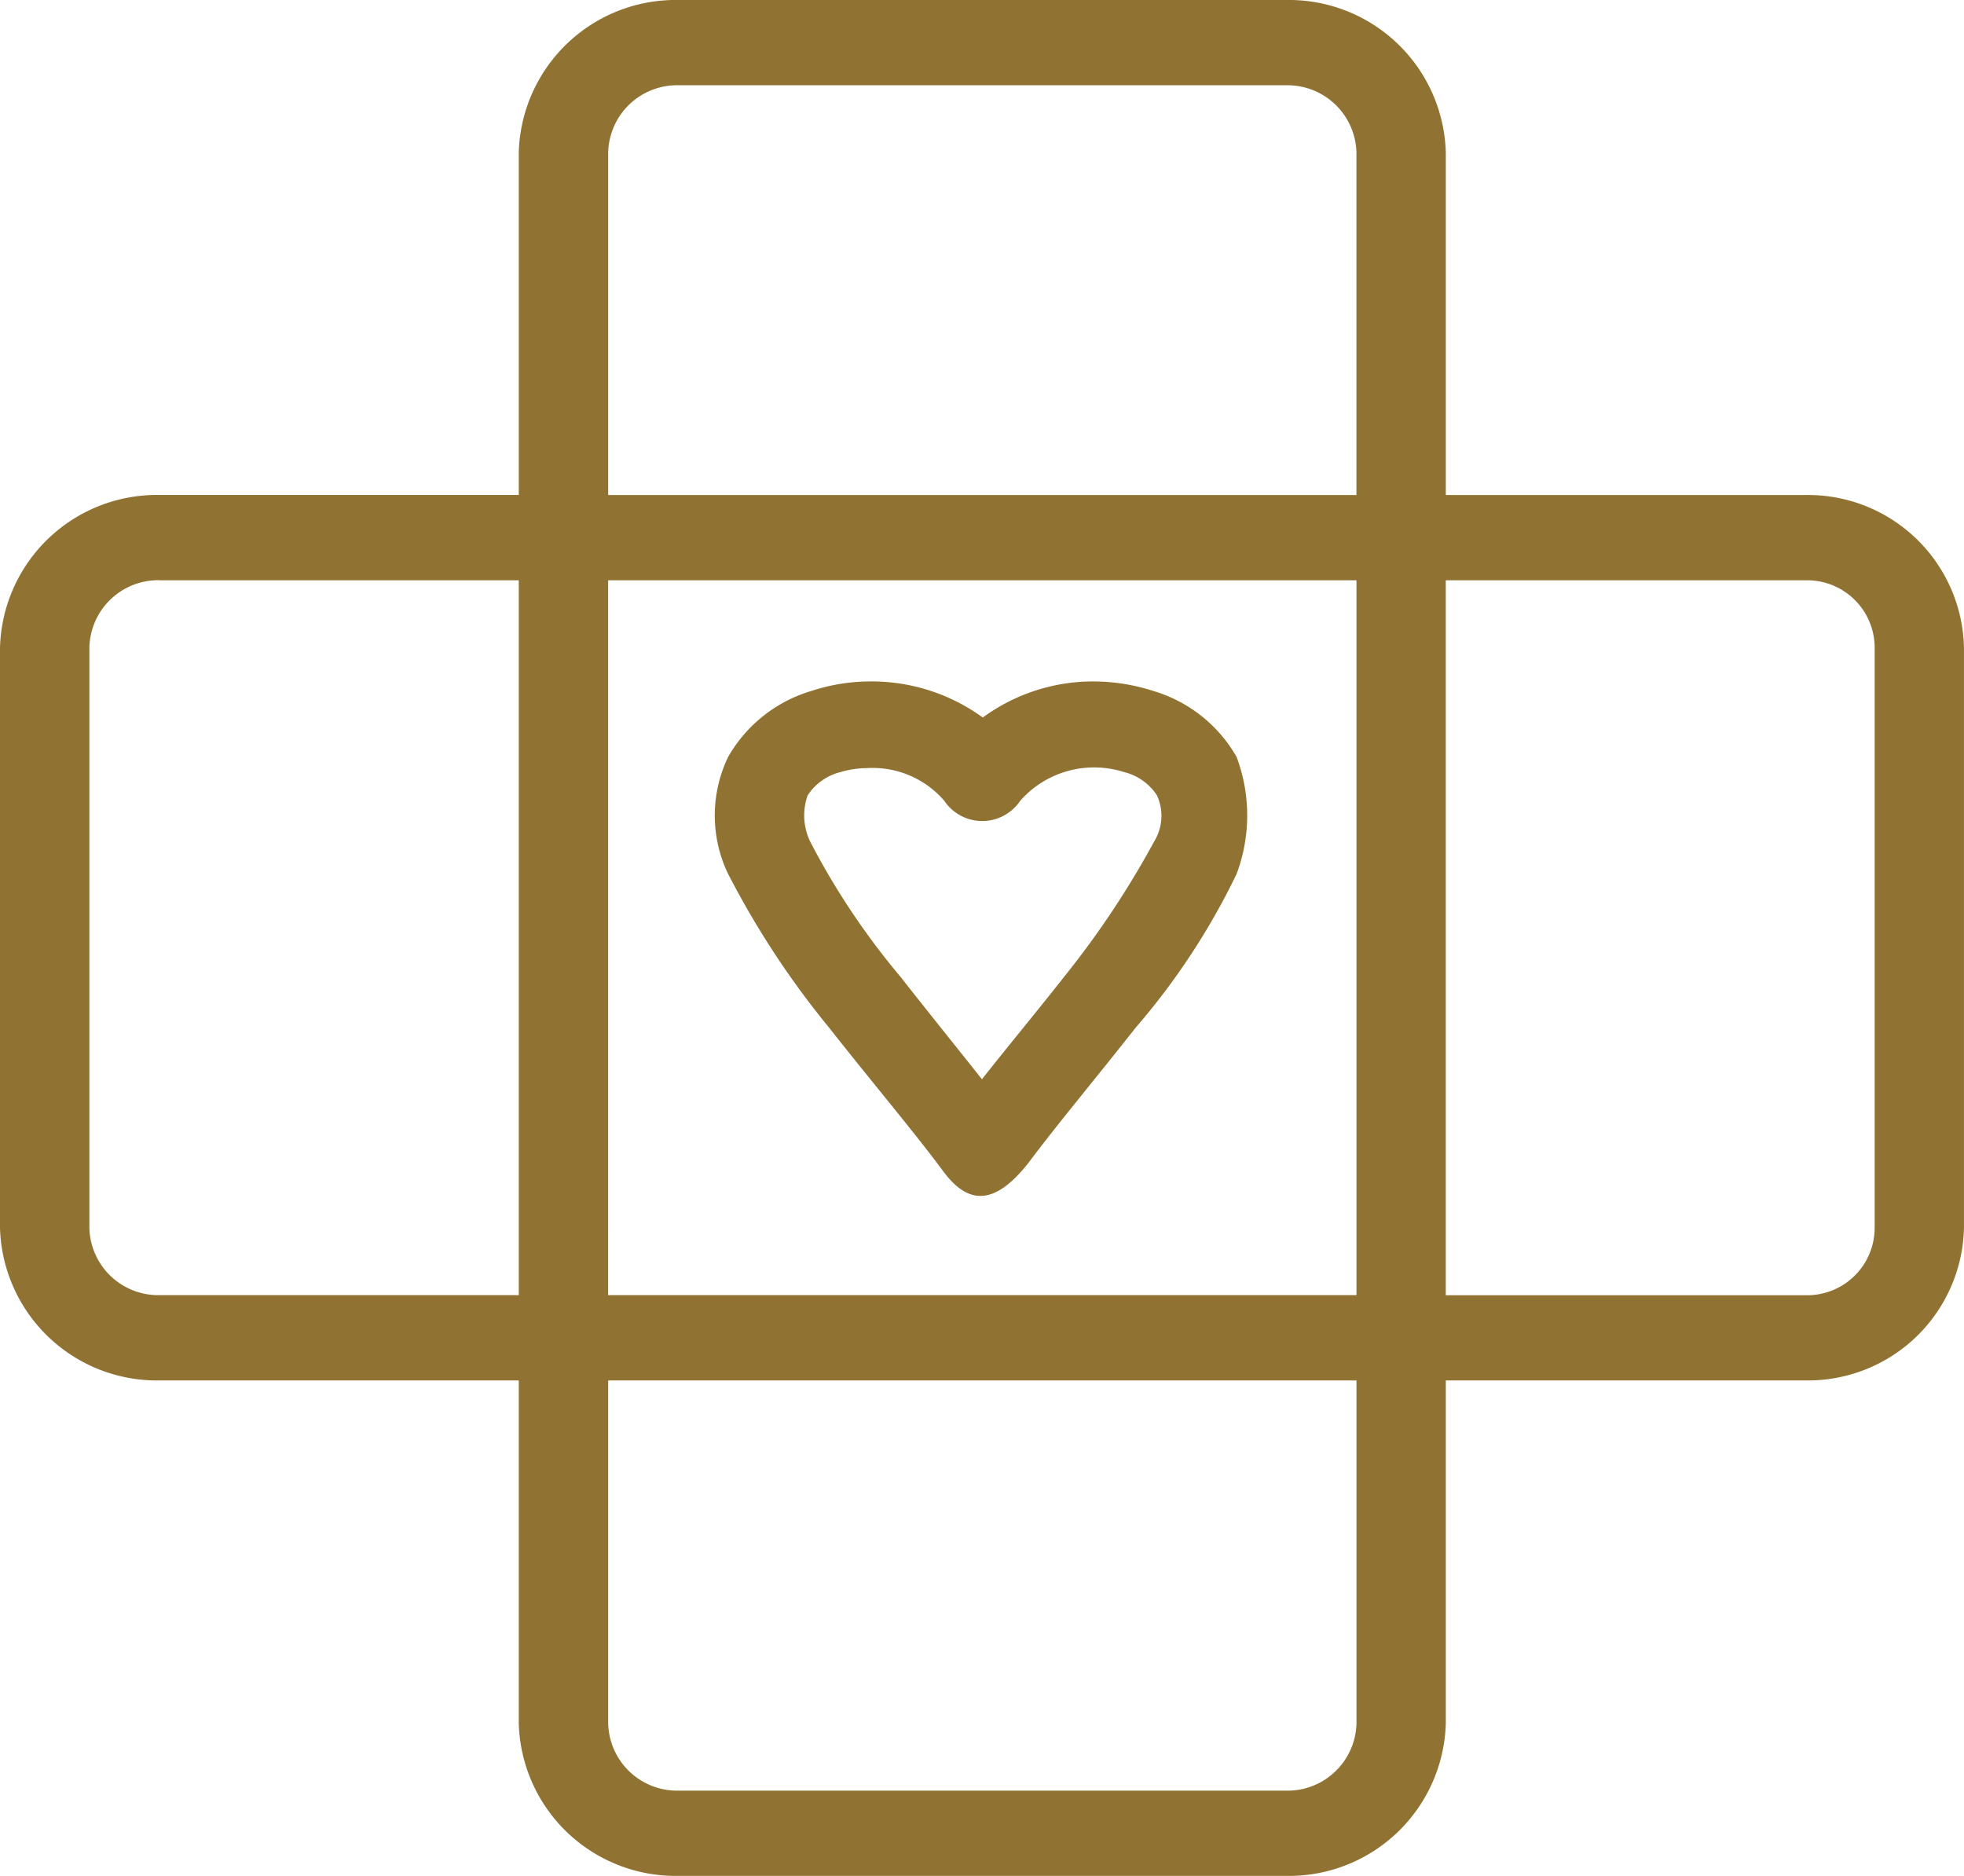
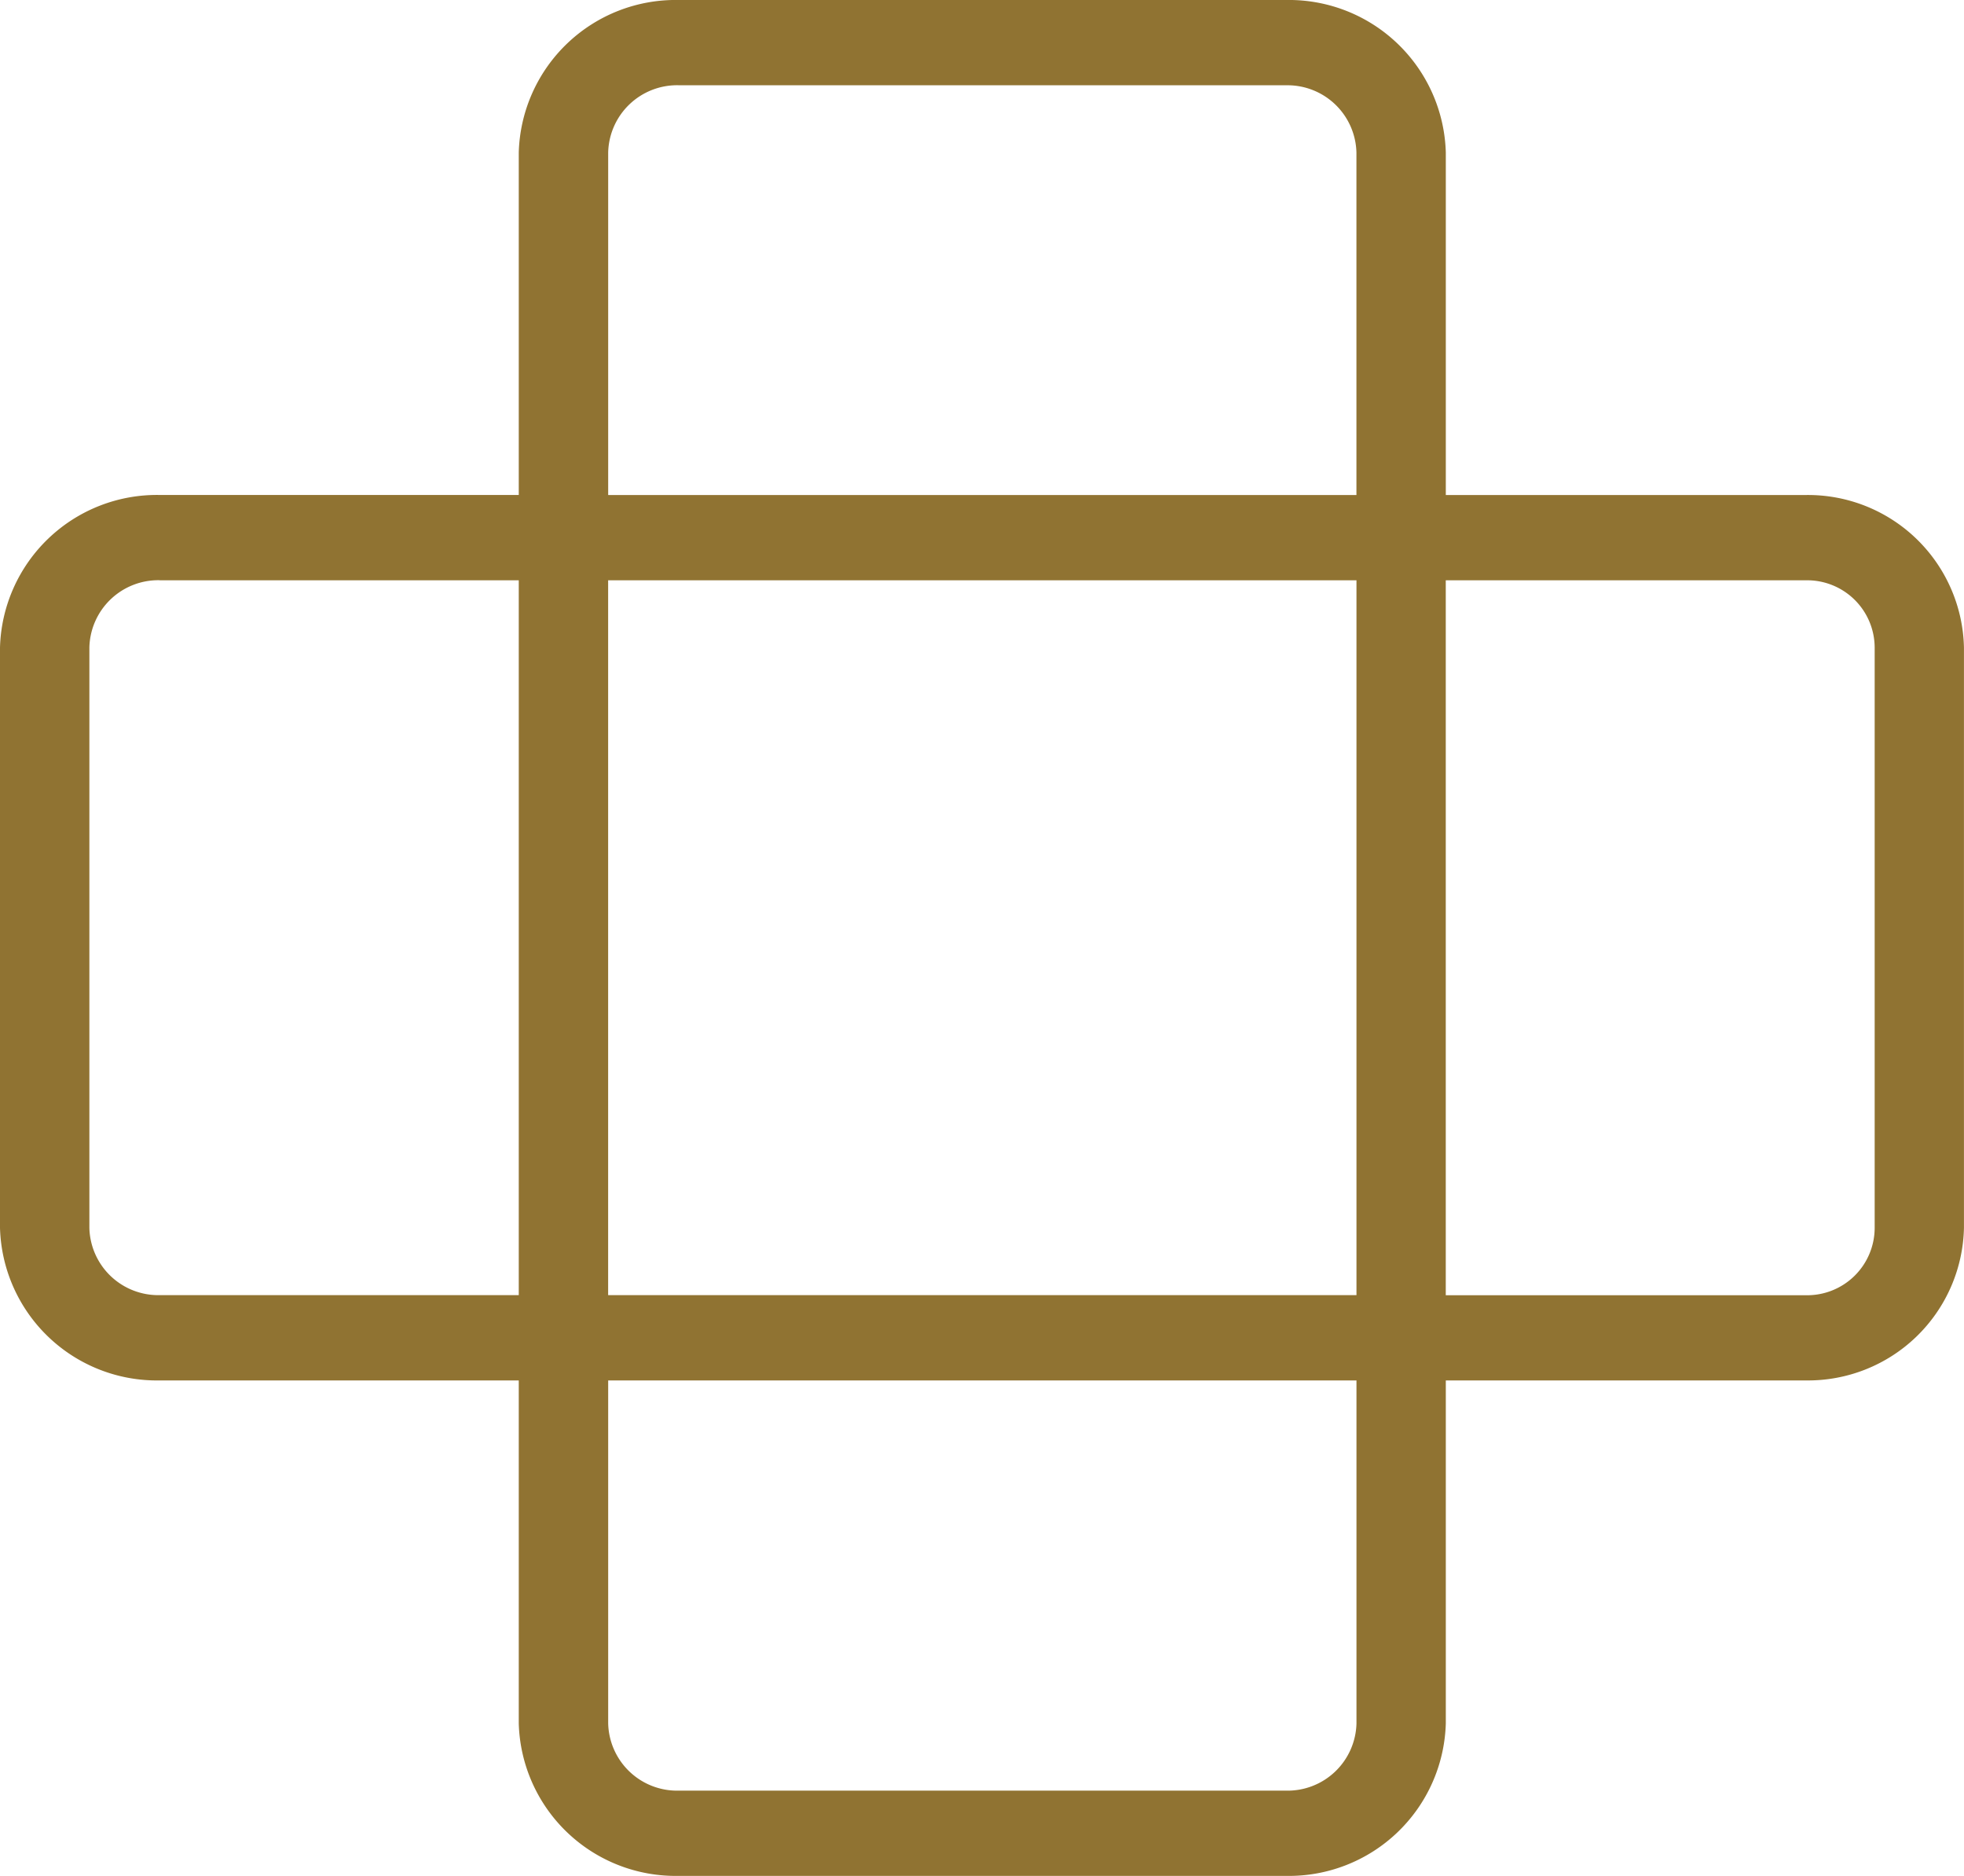
<svg xmlns="http://www.w3.org/2000/svg" id="prevenção" width="44.674" height="42.673" viewBox="0 0 44.674 42.673">
  <defs>
    <clipPath id="clip-path">
      <rect id="Retângulo_1058" data-name="Retângulo 1058" width="44.674" height="42.673" fill="#907332" />
    </clipPath>
  </defs>
  <g id="Grupo_2861" data-name="Grupo 2861" clip-path="url(#clip-path)">
-     <path id="Caminho_84851" data-name="Caminho 84851" d="M182.751,178.989a4.329,4.329,0,0,0-1.206.212,3.247,3.247,0,0,0-1.9,1.5,3.073,3.073,0,0,0-.016,2.637,19.764,19.764,0,0,0,2.316,3.531c.937,1.193,1.946,2.386,2.6,3.273.551.734,1.146.795,1.936-.212.641-.859,1.556-1.952,2.427-3.061a15.906,15.906,0,0,0,2.3-3.5,3.791,3.791,0,0,0,0-2.667,3.245,3.245,0,0,0-1.9-1.5,4.442,4.442,0,0,0-1.222-.212,4.242,4.242,0,0,0-2.65.818,4.3,4.3,0,0,0-2.681-.818Zm.047,1.97a2.15,2.15,0,0,1,1.761.742,1.04,1.04,0,0,0,1.729,0,2.242,2.242,0,0,1,2.364-.651,1.247,1.247,0,0,1,.746.53,1.114,1.114,0,0,1-.063,1.046,20.554,20.554,0,0,1-2.046,3.076c-.62.789-1.285,1.589-1.872,2.334-.587-.739-1.237-1.545-1.856-2.334a16.76,16.76,0,0,1-2.046-3.061,1.37,1.37,0,0,1-.063-1.061,1.245,1.245,0,0,1,.746-.53,2.137,2.137,0,0,1,.6-.091Z" transform="translate(-163.081 -163.487)" fill="#907332" />
    <path id="Caminho_84852" data-name="Caminho 84852" d="M15.436,0A3.57,3.57,0,0,0,11.8,3.47v7.789H3.633A3.57,3.57,0,0,0,0,14.729v13.2A3.57,3.57,0,0,0,3.633,31.4H11.8v7.8a3.57,3.57,0,0,0,3.633,3.47H29.254a3.57,3.57,0,0,0,3.633-3.47V31.4h8.186a3.548,3.548,0,0,0,3.6-3.47v-13.2a3.548,3.548,0,0,0-3.6-3.47H32.887V3.47A3.57,3.57,0,0,0,29.254,0Zm0,1.94H29.254a1.568,1.568,0,0,1,1.6,1.531v7.789H13.834V3.47a1.568,1.568,0,0,1,1.6-1.531ZM3.633,13.2H11.8v16.26H3.633a1.568,1.568,0,0,1-1.6-1.531v-13.2a1.568,1.568,0,0,1,1.6-1.531Zm10.2,0H30.855v16.26H13.833Zm19.053,0h8.186a1.535,1.535,0,0,1,1.57,1.531v13.2a1.535,1.535,0,0,1-1.57,1.531H32.886ZM13.833,31.4H30.855v7.8a1.568,1.568,0,0,1-1.6,1.531H15.434a1.568,1.568,0,0,1-1.6-1.531V31.4Z" fill="#907332" />
  </g>
</svg>